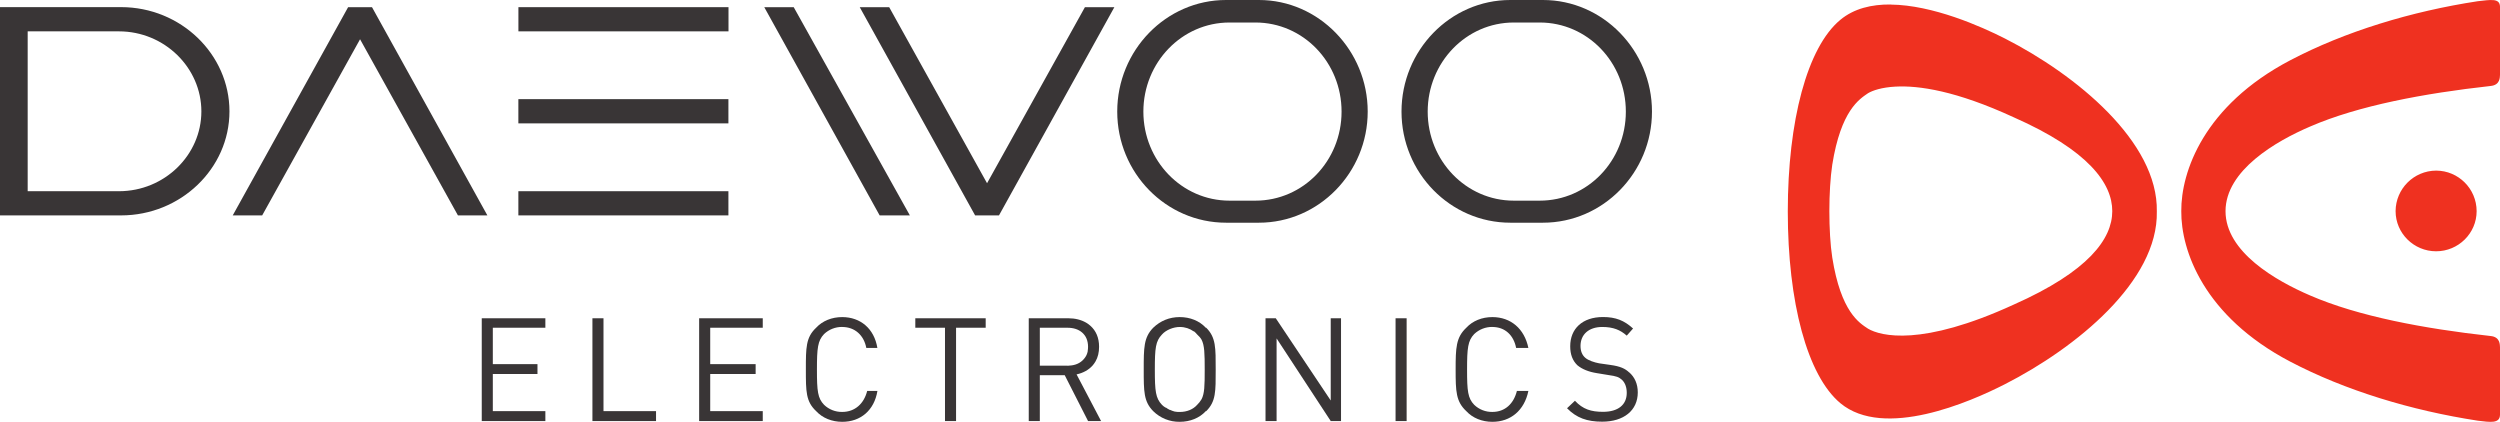
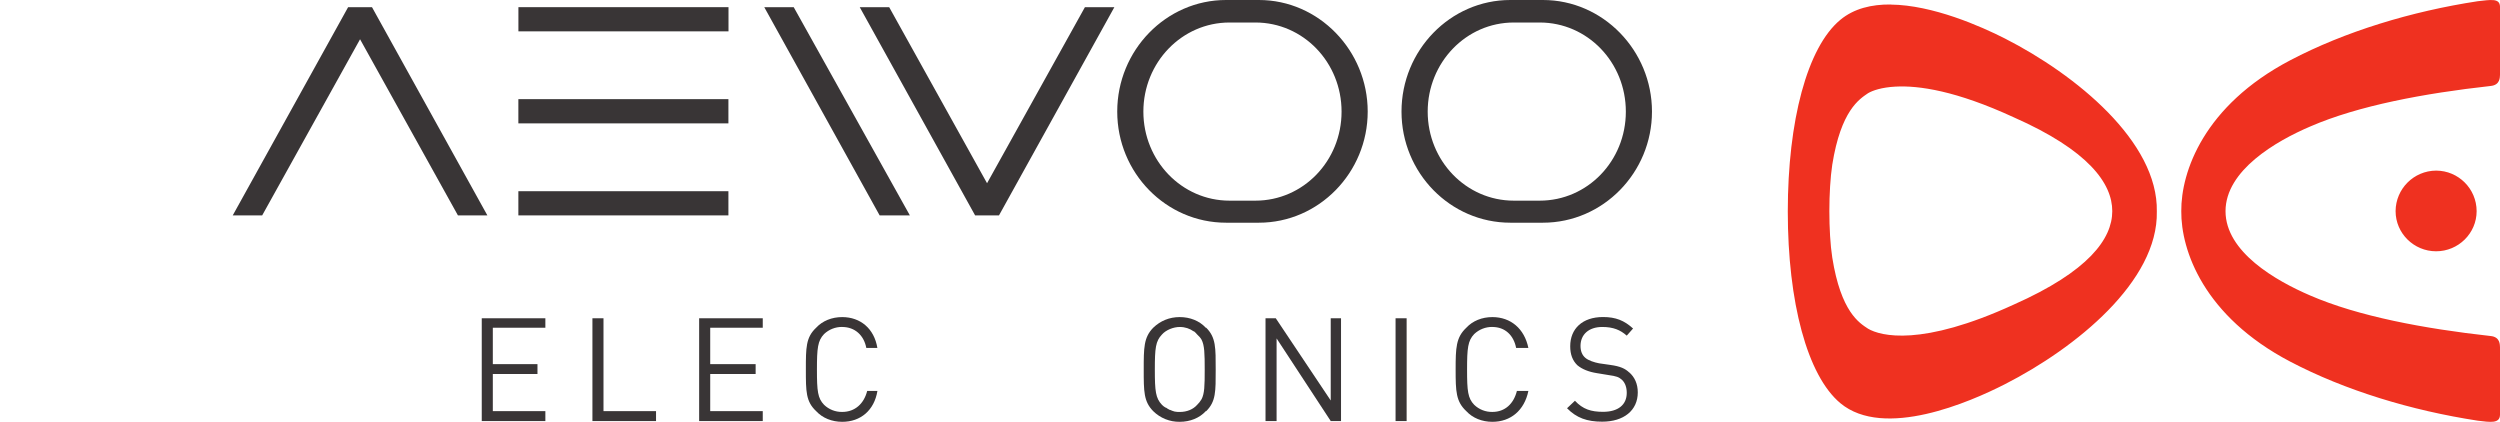
<svg xmlns="http://www.w3.org/2000/svg" id="Layer_6" viewBox="0 0 550.96 92.96">
  <g id="DAEWOO">
    <path d="M549.51.03c-.9-.1-2.12.1-3.46.24-14.61,2.23-29.23,6.66-41.35,13.03-19.04,10-24.05,24.61-23.98,33.23-.08,8.64,4.93,23.15,23.98,33.15,12.13,6.37,26.74,10.79,41.35,13.03,2.68.32,4.87.71,4.91-1.29v-14.88c-.04-.52.08-2.29-2.09-2.49-14.57-1.61-29.17-4.34-39.74-8.93-7.54-3.24-18.66-9.58-18.66-18.58s11.13-15.44,18.66-18.66c10.57-4.59,25.17-7.32,39.74-8.93,2.18-.21,2.05-1.96,2.09-2.49V1.47c-.02-.98-.55-1.35-1.45-1.45h0ZM416.68.99c-4.2-.04-8.09.88-11.1,3.38-7.31,6.06-11.58,22.28-11.58,42.24s4.28,36.14,11.58,42.24c9.64,8.02,28.59-.25,36.28-4.18,15.66-7.99,33.78-22.68,33.47-38.05.31-15.38-17.8-30.14-33.47-38.13-5.29-2.69-15.94-7.39-25.18-7.48h0ZM417.73,19.09c5.11-.28,13.36.9,26.06,6.76,16.52,7.29,21.72,14.59,21.72,20.68s-5.21,13.28-21.72,20.6c-20.32,9.33-29.34,6.93-32.1,5.31-1.91-1.26-5.98-3.65-7.89-15.69-.43-2.77-.64-6.52-.64-10.22s.22-7.42.64-10.22c1.91-11.99,5.98-14.46,7.89-15.77,1.03-.6,2.97-1.28,6.03-1.45h0ZM536.88,37.6c-4.92.03-8.9,4.01-8.93,8.93,0,4.89,4.03,8.85,8.93,8.85s8.93-3.96,8.93-8.85c-.01-4.93-4.01-8.92-8.93-8.93Z" style="fill:#ef3120; stroke-width:0px;" />
    <rect x="114.25" y="1.58" width="46.3" height="5.33" style="fill:#393536; stroke-width:0px;" />
    <rect x="114.24" y="21.85" width="46.29" height="5.34" style="fill:#393536; stroke-width:0px;" />
    <rect x="114.24" y="42.14" width="46.29" height="5.33" style="fill:#393536; stroke-width:0px;" />
-     <path d="M26.68,1.57H0v45.9h26.67c13.17,0,23.9-10.35,23.9-22.93S39.85,1.57,26.68,1.57ZM26.21,42.13H6.1V6.91h20.11c10.05,0,18.17,8.03,18.17,17.64s-8.12,17.59-18.17,17.59Z" style="fill:#393536; stroke-width:0px;" />
    <polygon points="81.98 1.58 76.72 1.58 51.29 47.47 57.78 47.47 79.35 8.65 100.92 47.47 107.41 47.47 81.98 1.58" style="fill:#393536; stroke-width:0px;" />
    <polygon points="217.53 40.38 195.96 1.58 189.47 1.58 214.9 47.47 220.16 47.47 245.59 1.58 239.1 1.58 217.53 40.38" style="fill:#393536; stroke-width:0px;" />
    <polygon points="174.92 1.58 168.43 1.58 193.86 47.47 200.52 47.47 174.92 1.58" style="fill:#393536; stroke-width:0px;" />
    <rect x="307.56" y="70.14" width="2.44" height="22.65" style="fill:#393536; stroke-width:0px;" />
    <path d="M265.83,72.23s-.07.02-.09,0c-1.4-1.52-3.47-2.35-5.75-2.35h0c-2.28,0-4.26.83-5.84,2.35-2.1,2.14-2.09,4.43-2.09,9.23s-.01,7.02,2.09,9.15c1.55,1.53,3.66,2.38,5.84,2.35,2.28,0,4.35-.83,5.75-2.35.02-.02.07.02.09,0,2.15-2.14,2.09-4.34,2.09-9.15s.06-7.09-2.09-9.23ZM264.79,88c-.26.45-.58.86-.96,1.22-.88,1-2.25,1.57-3.83,1.57-.38.01-.76-.02-1.13-.09-.33-.07-.64-.22-.96-.35-.02,0-.06.01-.08,0-.32-.13-.6-.34-.87-.52-.02-.01-.07.01-.09,0-.3-.2-.57-.36-.79-.61-1.4-1.47-1.57-3-1.57-7.75s.16-6.28,1.57-7.75c.88-1,2.52-1.66,3.92-1.66h0c1.18,0,2.21.36,3.05.96.02.01.07-.01.09,0,.26.19.49.46.7.7.4.37.72.71.96,1.13.66,1.27.7,3.07.7,6.62s-.04,5.26-.7,6.53Z" style="fill:#393536; stroke-width:0px;" />
-     <path d="M240.83,80.51c.22-.26.44-.57.61-.87.52-.9.78-1.97.78-3.22,0-1.98-.68-3.53-1.91-4.62-.29-.27-.62-.5-.96-.7-1.08-.62-2.41-.96-3.92-.96h-8.71v22.65h2.44v-10.1h5.49l5.14,10.1h2.87l-5.4-10.28c1.45-.31,2.69-.99,3.57-2ZM235.26,80.59h-6.1v-8.36h6.1c1.31,0,2.41.35,3.22,1.05.4.35.74.79.96,1.31.22.52.35,1.14.35,1.83,0,.32-.03.64-.08.96,0,.03,0,.06,0,.09-.06.27-.16.55-.26.78-.11.26-.28.48-.44.7-.64.84-1.59,1.4-2.79,1.57-.32.05-.64.08-.96.09Z" style="fill:#393536; stroke-width:0px;" />
    <path d="M359.04,82.07c-.88-.82-1.9-1.34-4.18-1.65l-2.44-.35c-1.05-.2-2.35-.61-3.05-1.22-.7-.6-1.05-1.49-1.05-2.61,0-2.51,1.81-4.18,4.79-4.18,2.45,0,4,.67,5.4,1.91l1.39-1.57c-1.93-1.76-3.81-2.53-6.62-2.53-4.56,0-7.23,2.59-7.23,6.44,0,1.82.52,3.16,1.57,4.18,1.05.88,2.51,1.46,4.27,1.74l2.61.43c1.75.25,2.26.43,2.96,1.05.7.67,1.05,1.68,1.05,2.87,0,2.63-1.9,4.18-5.23,4.18-2.63,0-4.43-.56-6.19-2.44l-1.74,1.65c2.1,2.14,4.42,2.96,7.75,2.96,4.74,0,7.84-2.47,7.84-6.45,0-1.88-.69-3.39-1.91-4.44Z" style="fill:#393536; stroke-width:0px;" />
    <path d="M328.9,72.06c2.81,0,4.7,1.85,5.23,4.62h2.7c-.88-4.26-3.89-6.79-7.93-6.8h0c-2.28,0-4.35.83-5.75,2.35-2.28,2.14-2.35,4.43-2.35,9.23s.07,7.02,2.35,9.15c1.4,1.52,3.47,2.35,5.75,2.35,4.03,0,7.05-2.52,7.93-6.8h-2.53c-.7,2.79-2.59,4.62-5.4,4.62-1.49.03-2.93-.53-4.01-1.57-1.4-1.46-1.57-3-1.57-7.75s.17-6.37,1.57-7.84c1.08-1.03,2.52-1.59,4.01-1.57Z" style="fill:#393536; stroke-width:0px;" />
    <polygon points="293.27 88.26 281.16 70.14 278.9 70.14 278.9 92.79 281.34 92.79 281.34 74.58 293.27 92.79 295.54 92.79 295.54 70.14 293.27 70.14 293.27 88.26" style="fill:#393536; stroke-width:0px;" />
    <path d="M185.61,72.06c2.81,0,4.79,1.85,5.31,4.62h2.44c-.7-4.26-3.72-6.79-7.75-6.8h0c-2.28,0-4.35.83-5.75,2.35-2.28,2.14-2.26,4.43-2.26,9.23s-.01,7.02,2.27,9.15c1.4,1.52,3.47,2.35,5.75,2.35,4.03,0,7.05-2.52,7.75-6.8h-2.26c-.7,2.79-2.68,4.62-5.49,4.62-1.49.03-2.93-.53-4.01-1.57-1.4-1.46-1.57-3-1.57-7.75s.17-6.37,1.57-7.84c1.08-1.03,2.52-1.59,4.01-1.57Z" style="fill:#393536; stroke-width:0px;" />
-     <polygon points="201.72 72.23 208.26 72.23 208.26 92.79 210.7 92.79 210.7 72.23 217.23 72.23 217.23 70.14 201.72 70.14 201.72 72.23" style="fill:#393536; stroke-width:0px;" />
    <polygon points="106.17 92.79 120.19 92.79 120.19 90.61 108.61 90.61 108.61 82.42 118.45 82.42 118.45 80.25 108.61 80.25 108.61 72.23 120.19 72.23 120.19 70.14 106.17 70.14 106.17 92.79" style="fill:#393536; stroke-width:0px;" />
    <polygon points="154.08 92.79 168.1 92.79 168.1 90.61 156.52 90.61 156.52 82.42 166.53 82.42 166.53 80.25 156.52 80.25 156.52 72.23 168.1 72.23 168.1 70.14 154.08 70.14 154.08 92.79" style="fill:#393536; stroke-width:0px;" />
    <polygon points="133 70.14 130.56 70.14 130.56 92.79 144.58 92.79 144.58 90.61 133 90.61 133 70.14" style="fill:#393536; stroke-width:0px;" />
-     <path d="M270.2,0c-13.21,0-23.98,11.07-23.98,24.59s10.77,24.49,23.98,24.49h7.24c13.21,0,23.98-11.04,23.98-24.49S290.65,0,277.44,0h-7.24ZM276.68,4.96c10.52,0,18.98,8.77,18.98,19.64s-8.46,19.62-18.98,19.62h-5.72c-10.52,0-18.98-8.81-18.98-19.62s8.46-19.64,18.98-19.64h5.72Z" style="fill:#393536; stroke-width:0px;" />
+     <path d="M270.2,0c-13.21,0-23.98,11.07-23.98,24.59s10.77,24.49,23.98,24.49h7.24c13.21,0,23.98-11.04,23.98-24.49S290.65,0,277.44,0h-7.24ZM276.68,4.96c10.52,0,18.98,8.77,18.98,19.64s-8.46,19.62-18.98,19.62h-5.72c-10.52,0-18.98-8.81-18.98-19.62s8.46-19.64,18.98-19.64Z" style="fill:#393536; stroke-width:0px;" />
    <path d="M332.85,0c-13.21,0-23.98,11.07-23.98,24.59s10.77,24.49,23.98,24.49h7.19c13.25,0,24.03-11.04,24.03-24.49S353.29,0,340.04,0h-7.19ZM339.33,4.96c10.52,0,18.98,8.77,18.98,19.64s-8.46,19.62-18.98,19.62h-5.72c-10.52,0-18.97-8.81-18.97-19.62s8.46-19.64,18.97-19.64h5.72Z" style="fill:#393536; stroke-width:0px;" />
  </g>
</svg>